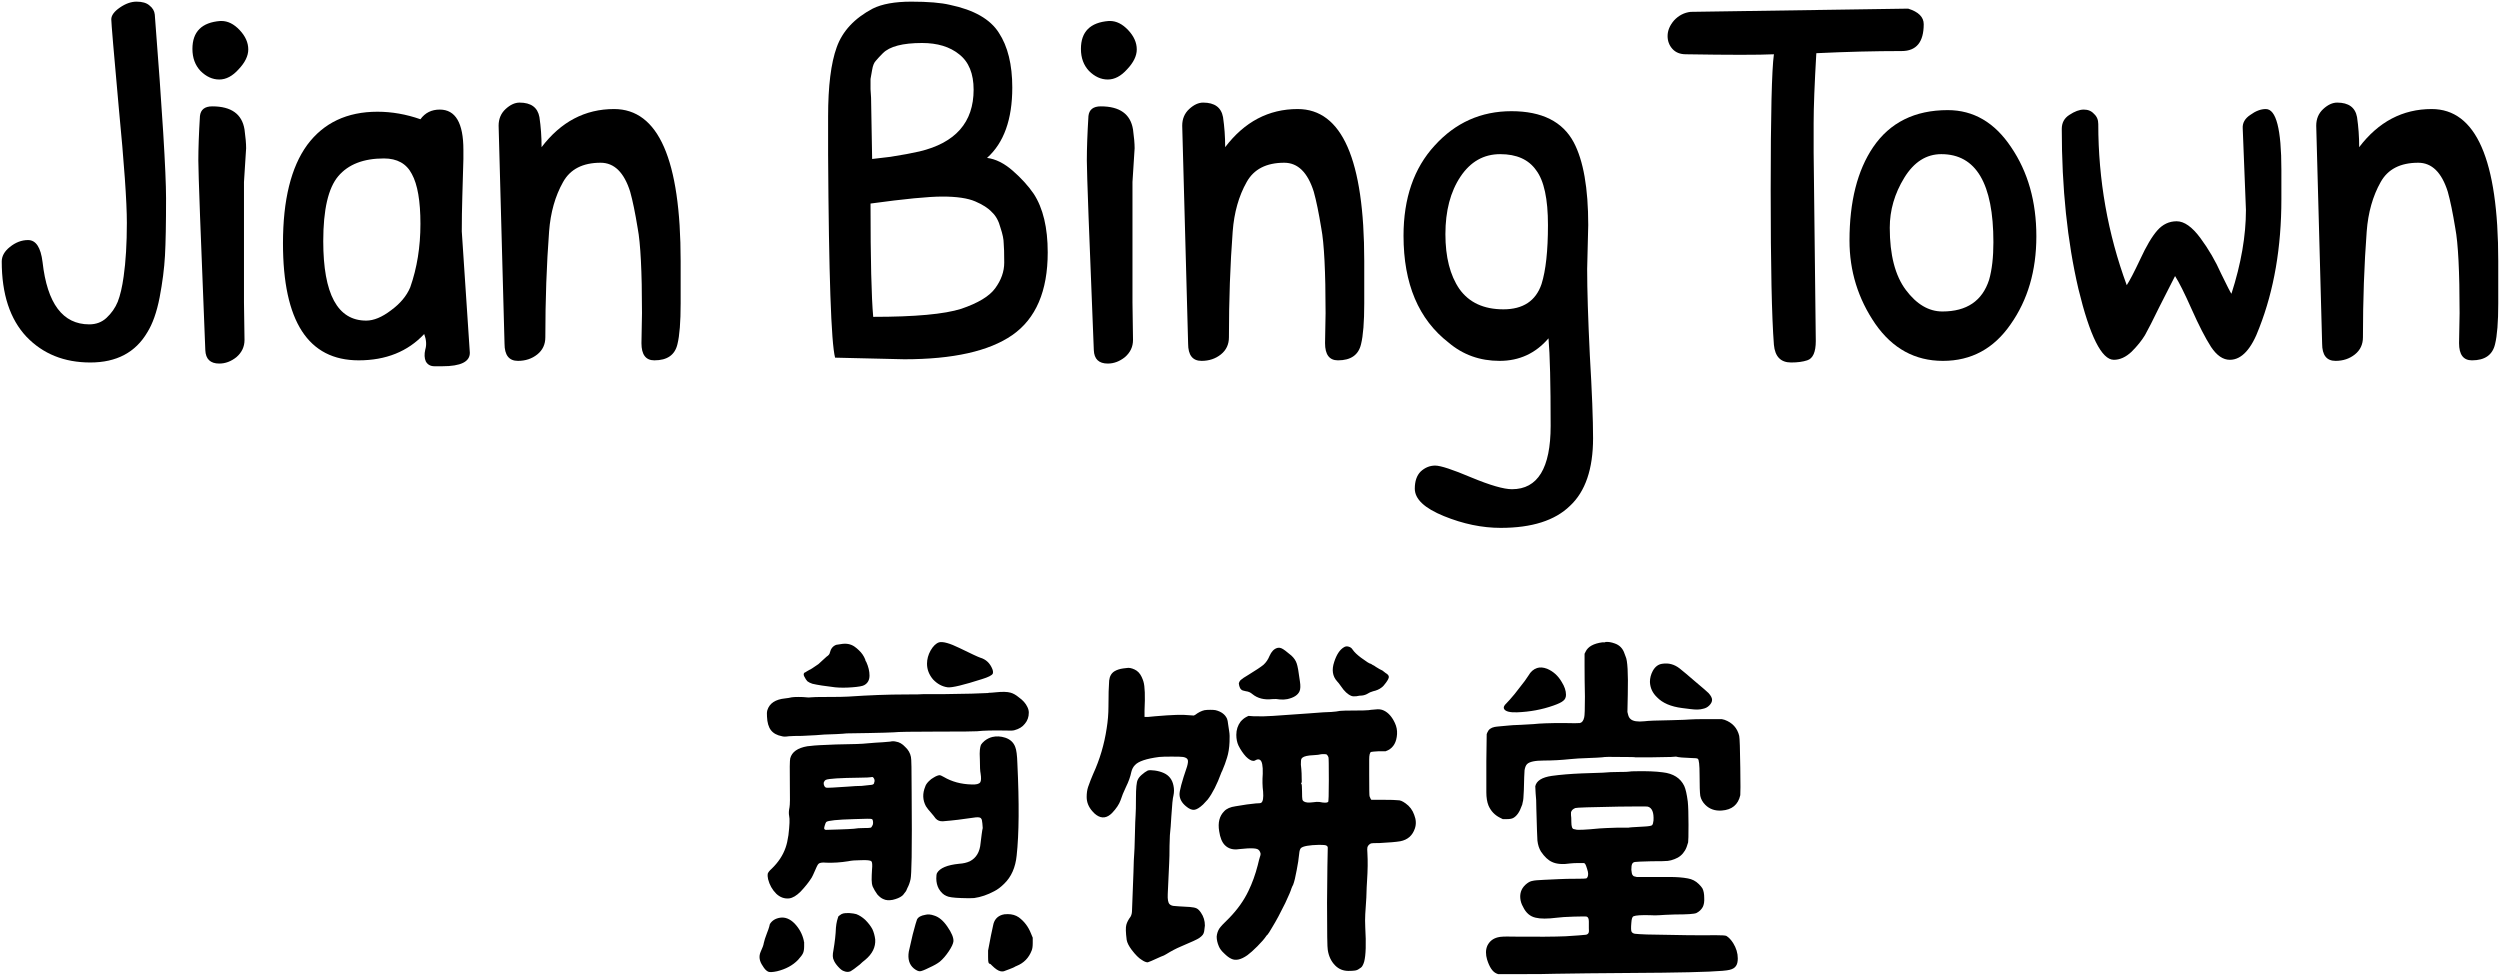
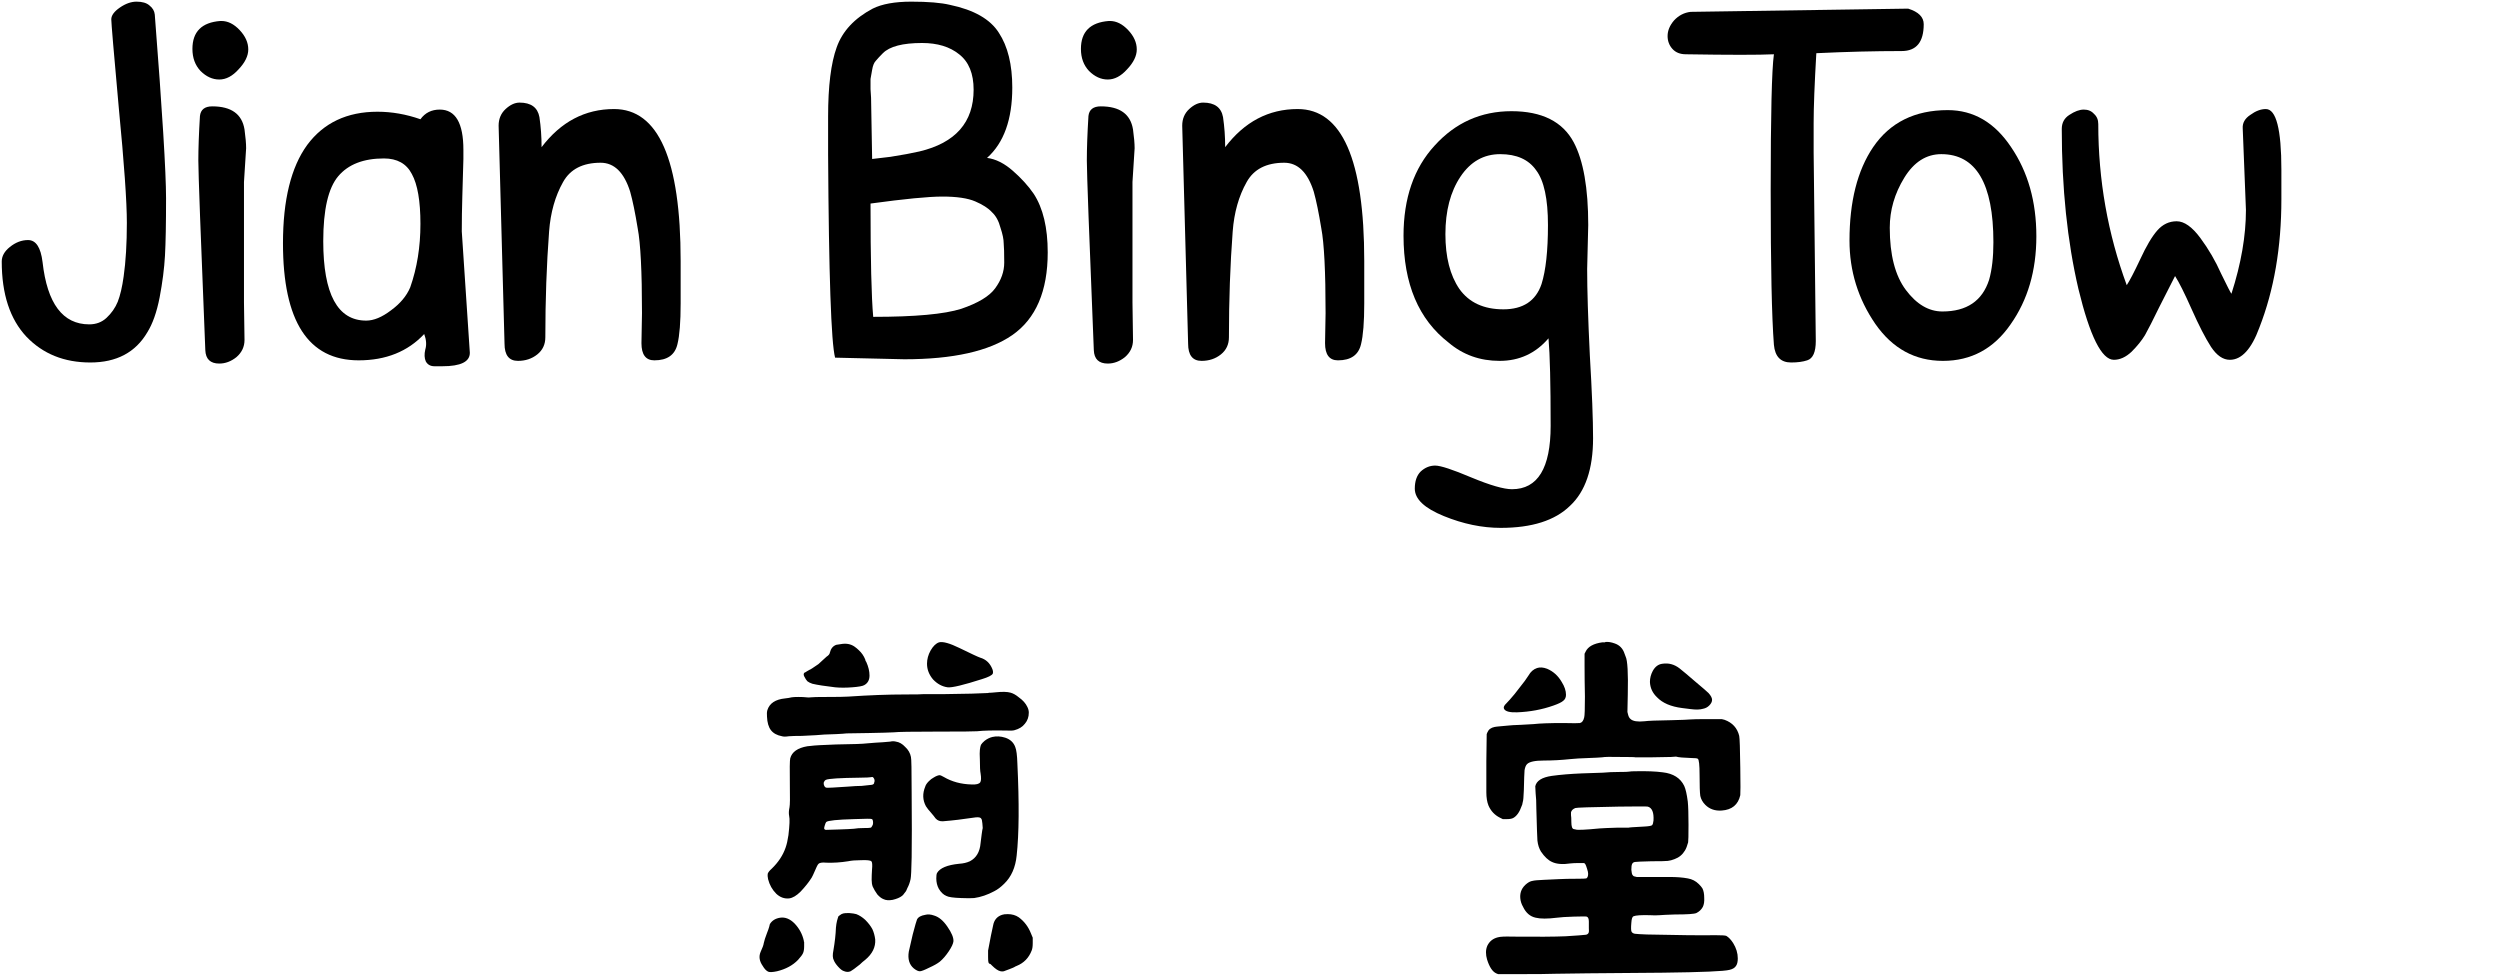
<svg xmlns="http://www.w3.org/2000/svg" width="751" height="293" viewBox="0 0 751 293" fill="none">
-   <path d="M697.569 103.246L695.794 37.757C695.794 35.714 696.493 34.047 697.891 32.757C699.289 31.466 700.687 30.821 702.085 30.821C705.526 30.821 707.516 32.273 708.053 35.176C708.484 38.08 708.699 41.09 708.699 44.209C714.505 36.574 721.764 32.757 730.474 32.757C743.809 32.757 750.476 47.973 750.476 78.405C750.476 81.201 750.476 85.449 750.476 91.148C750.476 96.74 750.153 100.826 749.508 103.407C748.755 106.633 746.443 108.246 742.572 108.246C739.991 108.246 738.701 106.526 738.701 103.084L738.862 94.052C738.862 81.578 738.432 73.082 737.572 68.566C736.819 63.942 736.066 60.285 735.314 57.597C733.486 51.79 730.528 48.887 726.442 48.887C721.065 48.887 717.301 50.822 715.151 54.694C712.785 58.888 711.387 63.834 710.957 69.534C710.204 79.534 709.828 90.126 709.828 101.31C709.828 103.461 709.021 105.181 707.408 106.472C705.795 107.762 703.86 108.407 701.601 108.407C698.913 108.407 697.569 106.687 697.569 103.246Z" fill="black" />
  <path d="M635.001 108.085C631.345 108.085 627.796 100.988 624.355 86.793C621.021 72.491 619.355 56.468 619.355 38.725C619.355 36.897 620.107 35.499 621.613 34.531C623.226 33.456 624.678 32.918 625.968 32.918C627.258 32.918 628.28 33.348 629.033 34.208C629.893 34.961 630.323 35.983 630.323 37.273C630.323 54.048 633.173 70.179 638.872 85.664C639.733 84.373 641.077 81.793 642.905 77.921C644.733 73.942 646.453 71.039 648.066 69.211C649.68 67.383 651.615 66.469 653.873 66.469C656.132 66.469 658.497 68.136 660.971 71.469C663.444 74.803 665.541 78.405 667.261 82.276C669.09 86.04 670.111 88.03 670.326 88.245C673.23 79.212 674.681 70.824 674.681 63.081L673.714 38.563C673.606 36.95 674.359 35.606 675.972 34.531C677.585 33.348 679.144 32.757 680.65 32.757C683.768 32.757 685.327 38.832 685.327 50.984V59.855C685.327 74.265 683.123 87.115 678.714 98.407C676.348 104.859 673.391 108.085 669.842 108.085C667.799 108.085 665.917 106.794 664.197 104.214C662.476 101.525 660.541 97.761 658.39 92.922C656.239 88.083 654.572 84.75 653.389 82.922L648.55 92.439C646.722 96.202 645.324 98.944 644.357 100.665C643.389 102.278 642.045 103.945 640.324 105.665C638.603 107.278 636.829 108.085 635.001 108.085Z" fill="black" />
  <path d="M585.107 33.079C592.849 33.079 599.194 36.789 604.141 44.209C609.195 51.629 611.722 60.554 611.722 70.985C611.722 81.309 609.141 90.126 603.979 97.439C598.925 104.751 592.15 108.407 583.655 108.407C575.267 108.407 568.493 104.697 563.331 97.278C558.169 89.75 555.589 81.416 555.589 72.276C555.589 60.554 557.954 51.199 562.686 44.209C567.74 36.789 575.214 33.079 585.107 33.079ZM583.171 46.306C578.655 46.306 574.945 48.672 572.041 53.403C569.138 58.135 567.686 63.135 567.686 68.404C567.686 76.577 569.299 82.814 572.525 87.115C575.751 91.417 579.408 93.568 583.494 93.568C590.806 93.568 595.484 90.395 597.527 84.051C598.388 81.04 598.818 77.276 598.818 72.76C598.818 55.124 593.602 46.306 583.171 46.306Z" fill="black" />
  <path d="M507.88 3.561L573.207 2.593C576.326 3.561 577.885 5.12 577.885 7.271C577.885 12.648 575.68 15.336 571.271 15.336C563.206 15.336 554.657 15.551 545.624 15.981C545.087 25.229 544.818 32.219 544.818 36.95C544.818 41.574 544.818 44.532 544.818 45.822L545.463 102.439C545.463 105.773 544.603 107.708 542.882 108.246C541.592 108.676 539.979 108.891 538.043 108.891C534.925 108.891 533.204 107.117 532.881 103.568C532.236 95.288 531.914 79.857 531.914 57.275C531.914 34.585 532.236 20.928 532.881 16.304C530.623 16.411 527.29 16.465 522.881 16.465C518.472 16.465 512.987 16.411 506.428 16.304C504.707 16.304 503.363 15.766 502.395 14.691C501.427 13.615 500.944 12.325 500.944 10.819C500.944 9.206 501.589 7.647 502.879 6.142C504.277 4.636 505.944 3.776 507.88 3.561Z" fill="black" />
  <path d="M465.17 101.633C461.298 106.149 456.406 108.407 450.491 108.407C444.577 108.407 439.469 106.579 435.167 102.923C426.134 95.933 421.618 85.234 421.618 70.824C421.618 59.533 424.736 50.5 430.973 43.725C437.211 36.843 444.899 33.402 454.04 33.402C463.18 33.402 469.417 36.52 472.751 42.757C475.654 48.242 477.106 56.522 477.106 67.598L476.783 80.825C476.783 87.062 477.052 95.718 477.59 106.794C478.235 117.763 478.558 126.043 478.558 131.635C478.558 140.883 476.246 147.658 471.622 151.959C467.105 156.368 460.169 158.573 450.814 158.573C445.222 158.573 439.522 157.39 433.716 155.024C427.909 152.658 425.005 149.916 425.005 146.797C425.005 144.539 425.597 142.819 426.78 141.636C428.07 140.453 429.522 139.861 431.135 139.861C432.748 139.861 436.35 141.044 441.942 143.41C447.641 145.776 451.728 146.959 454.201 146.959C461.944 146.959 465.815 140.614 465.815 127.925C465.815 115.236 465.6 106.472 465.17 101.633ZM465.008 67.598C465.008 59.748 463.825 54.264 461.46 51.145C459.201 47.919 455.599 46.306 450.652 46.306C445.706 46.306 441.727 48.564 438.716 53.081C435.705 57.597 434.2 63.35 434.2 70.34C434.2 77.222 435.597 82.707 438.393 86.793C441.297 90.879 445.706 92.922 451.62 92.922C457.535 92.922 461.352 90.395 463.073 85.341C464.363 81.255 465.008 75.341 465.008 67.598Z" fill="black" />
  <path d="M356.912 103.246L355.137 37.757C355.137 35.714 355.836 34.047 357.234 32.757C358.632 31.466 360.03 30.821 361.428 30.821C364.869 30.821 366.859 32.273 367.396 35.176C367.827 38.08 368.042 41.09 368.042 44.209C373.849 36.574 381.107 32.757 389.818 32.757C403.152 32.757 409.819 47.973 409.819 78.405C409.819 81.201 409.819 85.449 409.819 91.148C409.819 96.74 409.496 100.826 408.851 103.407C408.098 106.633 405.786 108.246 401.915 108.246C399.334 108.246 398.044 106.526 398.044 103.084L398.205 94.052C398.205 81.578 397.775 73.082 396.915 68.566C396.162 63.942 395.409 60.285 394.657 57.597C392.828 51.79 389.871 48.887 385.785 48.887C380.408 48.887 376.644 50.822 374.494 54.694C372.128 58.888 370.73 63.834 370.3 69.534C369.547 79.534 369.171 90.126 369.171 101.31C369.171 103.461 368.364 105.181 366.751 106.472C365.138 107.762 363.203 108.407 360.944 108.407C358.256 108.407 356.912 106.687 356.912 103.246Z" fill="black" />
  <path d="M333.421 6.303C335.356 6.303 337.185 7.217 338.905 9.045C340.626 10.873 341.486 12.809 341.486 14.852C341.486 16.788 340.518 18.777 338.583 20.82C336.754 22.863 334.819 23.885 332.776 23.885C330.732 23.885 328.851 23.025 327.13 21.304C325.517 19.584 324.71 17.379 324.71 14.691C324.71 9.529 327.506 6.733 333.098 6.303C333.206 6.303 333.313 6.303 333.421 6.303ZM340.196 90.826L340.357 102.117C340.357 104.16 339.55 105.88 337.937 107.278C336.324 108.569 334.604 109.214 332.776 109.214C330.087 109.214 328.689 107.87 328.582 105.181C327.184 70.878 326.485 51.898 326.485 48.242C326.485 44.585 326.646 40.123 326.969 34.853C327.184 32.918 328.42 31.95 330.679 31.95C336.378 31.95 339.604 34.262 340.357 38.886C340.679 41.252 340.841 43.134 340.841 44.532L340.196 54.694V90.826Z" fill="black" />
  <path d="M271.668 107.924L250.86 107.44C249.677 102.923 248.979 82.599 248.763 46.467V35.015C248.763 25.874 249.624 18.938 251.344 14.207C253.065 9.368 256.667 5.496 262.152 2.593C264.947 1.195 268.819 0.496 273.765 0.496C278.819 0.496 282.691 0.819 285.379 1.464C292.584 2.969 297.477 5.765 300.058 9.852C302.746 13.938 304.09 19.422 304.09 26.305C304.09 35.875 301.563 42.919 296.509 47.435C299.09 47.758 301.671 49.048 304.251 51.306C306.832 53.565 308.929 55.877 310.542 58.242C313.338 62.544 314.736 68.404 314.736 75.824C314.736 87.438 311.188 95.718 304.09 100.665C297.1 105.504 286.293 107.924 271.668 107.924ZM261.668 29.369L261.99 47.758C262.205 47.758 264.033 47.543 267.475 47.112C270.916 46.575 273.819 46.037 276.185 45.499C287.046 42.919 292.476 36.735 292.476 26.95C292.476 22.111 291.025 18.562 288.121 16.304C285.325 14.046 281.615 12.916 276.991 12.916C271.184 12.916 267.259 13.938 265.216 15.981C264.356 16.841 263.657 17.594 263.119 18.239C262.582 18.777 262.205 19.691 261.99 20.982C261.775 22.272 261.614 23.186 261.506 23.724C261.506 24.261 261.506 25.283 261.506 26.788C261.614 28.294 261.668 29.154 261.668 29.369ZM297.961 63.727C296.885 62.544 295.219 61.468 292.96 60.501C290.702 59.533 287.422 59.049 283.121 59.049C278.927 59.049 271.722 59.748 261.506 61.146C261.506 77.921 261.775 89.266 262.313 95.181C274.894 95.181 283.712 94.374 288.766 92.761C293.821 91.04 297.208 88.997 298.928 86.632C300.757 84.158 301.671 81.578 301.671 78.889C301.671 76.093 301.617 74.157 301.509 73.082C301.509 71.899 301.187 70.34 300.542 68.404C300.004 66.361 299.144 64.802 297.961 63.727Z" fill="black" />
  <path d="M151.56 103.246L149.785 37.757C149.785 35.714 150.484 34.047 151.882 32.757C153.28 31.466 154.678 30.821 156.076 30.821C159.517 30.821 161.507 32.273 162.044 35.176C162.475 38.08 162.69 41.09 162.69 44.209C168.497 36.574 175.755 32.757 184.465 32.757C197.8 32.757 204.467 47.973 204.467 78.405C204.467 81.201 204.467 85.449 204.467 91.148C204.467 96.74 204.144 100.826 203.499 103.407C202.746 106.633 200.434 108.246 196.563 108.246C193.982 108.246 192.692 106.526 192.692 103.084L192.853 94.052C192.853 81.578 192.423 73.082 191.563 68.566C190.81 63.942 190.057 60.285 189.305 57.597C187.476 51.79 184.519 48.887 180.433 48.887C175.056 48.887 171.292 50.822 169.142 54.694C166.776 58.888 165.378 63.834 164.948 69.534C164.195 79.534 163.819 90.126 163.819 101.31C163.819 103.461 163.012 105.181 161.399 106.472C159.786 107.762 157.851 108.407 155.592 108.407C152.904 108.407 151.56 106.687 151.56 103.246Z" fill="black" />
  <path d="M132.106 32.918C136.838 32.918 139.204 36.95 139.204 45.016C139.204 45.876 139.204 46.79 139.204 47.758L138.881 59.049C138.774 62.597 138.72 66.092 138.72 69.534L141.139 105.988C141.139 108.676 138.397 110.02 132.913 110.02C132.59 110.02 131.784 110.02 130.493 110.02C129.311 110.02 128.45 109.537 127.913 108.569C127.482 107.601 127.429 106.418 127.751 105.02C128.181 103.622 128.074 102.063 127.429 100.342C122.482 105.612 115.922 108.246 107.75 108.246C92.587 108.246 85.006 96.525 85.006 73.082C85.006 60.071 87.426 50.231 92.265 43.564C97.211 36.897 104.255 33.563 113.395 33.563C117.697 33.563 121.998 34.316 126.3 35.821C127.698 33.886 129.633 32.918 132.106 32.918ZM115.331 47.596C109.201 47.596 104.631 49.371 101.62 52.919C98.609 56.468 97.104 62.974 97.104 72.437C97.104 88.352 101.405 96.31 110.008 96.31C112.266 96.31 114.74 95.288 117.428 93.245C120.224 91.202 122.159 88.89 123.235 86.309C125.278 80.502 126.3 74.158 126.3 67.275C126.3 60.393 125.439 55.393 123.719 52.274C122.106 49.156 119.31 47.596 115.331 47.596Z" fill="black" />
  <path d="M66.516 6.303C68.451 6.303 70.279 7.217 72 9.045C73.72 10.873 74.581 12.809 74.581 14.852C74.581 16.788 73.613 18.777 71.677 20.82C69.849 22.863 67.913 23.885 65.87 23.885C63.827 23.885 61.945 23.025 60.225 21.304C58.612 19.584 57.805 17.379 57.805 14.691C57.805 9.529 60.601 6.733 66.193 6.303C66.3 6.303 66.408 6.303 66.516 6.303ZM73.29 90.826L73.451 102.117C73.451 104.16 72.645 105.88 71.032 107.278C69.419 108.569 67.698 109.214 65.87 109.214C63.182 109.214 61.784 107.87 61.676 105.181C60.279 70.878 59.58 51.898 59.58 48.242C59.58 44.585 59.741 40.123 60.063 34.853C60.279 32.918 61.515 31.95 63.773 31.95C69.473 31.95 72.699 34.262 73.451 38.886C73.774 41.252 73.936 43.134 73.936 44.532L73.29 54.694V90.826Z" fill="black" />
  <path d="M33.43 5.819C33.43 4.636 34.29 3.453 36.011 2.27C37.731 1.088 39.398 0.496 41.011 0.496C42.731 0.496 44.022 0.872 44.882 1.625C45.85 2.378 46.388 3.292 46.495 4.367C48.753 33.402 49.883 51.79 49.883 59.533C49.883 67.168 49.775 72.921 49.56 76.792C49.345 80.663 48.807 84.857 47.947 89.374C47.087 93.783 45.85 97.278 44.237 99.858C40.688 105.88 34.989 108.891 27.139 108.891C19.289 108.891 12.89 106.311 7.944 101.149C2.997 95.88 0.524 88.352 0.524 78.567C0.524 76.954 1.33 75.502 2.943 74.211C4.664 72.813 6.492 72.114 8.428 72.114C10.793 72.114 12.245 74.319 12.783 78.728C14.181 91.202 18.859 97.439 26.816 97.439C28.859 97.439 30.58 96.794 31.978 95.503C33.483 94.105 34.612 92.492 35.365 90.664C36.118 88.729 36.709 86.201 37.14 83.083C37.785 78.567 38.107 73.19 38.107 66.953C38.107 60.608 37.301 49.102 35.688 32.434C34.182 15.766 33.43 6.894 33.43 5.819Z" fill="black" />
  <path d="M481.368 192.951C481.582 192.951 481.833 192.951 482.119 192.951C482.262 192.88 482.333 192.844 482.333 192.844C483.12 192.772 484.014 192.915 485.016 193.273C486.518 193.774 487.519 194.811 488.02 196.385C488.163 196.814 488.27 197.1 488.342 197.243C488.914 198.387 489.129 202.179 488.985 208.616L488.878 213.874L489.093 214.732C489.236 215.304 489.486 215.733 489.844 216.019C490.559 216.663 491.954 216.878 494.028 216.663C494.958 216.52 497.712 216.413 502.29 216.341C505.151 216.27 506.939 216.198 507.655 216.127C508.442 216.055 510.23 216.019 513.019 216.019H517.204L518.062 216.234C520.423 217.092 521.889 218.702 522.461 221.062C522.604 221.778 522.712 224.961 522.783 230.611C522.855 235.619 522.855 238.372 522.783 238.873C522.139 241.734 520.28 243.272 517.204 243.487C515.201 243.63 513.556 243.058 512.268 241.77C511.482 240.983 510.981 240.089 510.766 239.088C510.623 238.086 510.552 235.976 510.552 232.757C510.552 229.753 510.373 228.144 510.015 227.929C509.801 227.786 509.193 227.715 508.191 227.715C505.759 227.643 504.186 227.5 503.47 227.285C503.399 227.285 502.898 227.321 501.968 227.393C501.253 227.393 499.286 227.428 496.067 227.5C492.92 227.5 491.31 227.5 491.239 227.5C491.167 227.428 489.665 227.393 486.732 227.393C483.8 227.321 481.976 227.357 481.26 227.5C480.545 227.571 479.15 227.643 477.076 227.715C474.858 227.786 473.07 227.893 471.711 228.036C468.993 228.323 466.346 228.466 463.771 228.466C461.125 228.466 459.444 228.823 458.728 229.539C458.371 229.896 458.12 230.504 457.977 231.363C457.906 232.221 457.834 234.224 457.763 237.371C457.691 239.374 457.584 240.554 457.441 240.912C457.441 241.055 457.405 241.162 457.334 241.234C457.334 241.305 457.334 241.341 457.334 241.341C457.405 241.341 457.334 241.591 457.119 242.092C456.475 243.952 455.617 245.168 454.544 245.74C454.115 245.955 453.507 246.062 452.72 246.062H451.432L450.574 245.633C449 244.846 447.856 243.63 447.141 241.985C446.712 240.912 446.497 239.588 446.497 238.015C446.497 237.872 446.497 237.335 446.497 236.405C446.497 235.476 446.497 234.295 446.497 232.865C446.497 231.363 446.497 229.968 446.497 228.68L446.604 220.526L446.819 219.989C447.176 219.131 447.892 218.595 448.965 218.38C449.322 218.308 449.93 218.237 450.789 218.165C451.576 218.094 452.362 218.022 453.149 217.951C453.65 217.879 454.902 217.808 456.904 217.736C458.478 217.665 459.73 217.593 460.66 217.522C462.591 217.307 465.56 217.2 469.565 217.2C472.569 217.271 474.25 217.271 474.608 217.2C475.252 217.057 475.681 216.484 475.896 215.483C476.039 214.982 476.11 212.908 476.11 209.26C476.039 205.898 476.003 202.822 476.003 200.033V196.385L476.325 195.741C477.04 194.239 478.721 193.309 481.368 192.951ZM499.393 199.389C501.253 199.103 502.97 199.568 504.543 200.784C505.545 201.571 507.118 202.894 509.264 204.754C511.482 206.613 512.805 207.758 513.234 208.187C513.949 208.974 514.307 209.653 514.307 210.226C514.307 210.798 514.021 211.37 513.449 211.942C512.948 212.443 512.34 212.765 511.625 212.908C510.695 213.194 509.443 213.23 507.869 213.015C507.798 213.015 506.939 212.908 505.294 212.693C501.932 212.264 499.429 211.191 497.784 209.475C496.425 208.187 495.709 206.649 495.638 204.861C495.638 203.716 495.924 202.608 496.496 201.535C497.211 200.247 498.177 199.532 499.393 199.389ZM461.733 200.676C462.591 200.39 463.593 200.462 464.737 200.891C466.597 201.678 468.063 203.001 469.136 204.861C469.994 206.22 470.424 207.507 470.424 208.723C470.424 209.51 470.137 210.118 469.565 210.547C469.065 210.977 468.099 211.442 466.668 211.942C463.235 213.158 459.587 213.838 455.724 213.981C453.578 214.052 452.291 213.731 451.862 213.015C451.576 212.515 451.79 211.942 452.505 211.299C453.078 210.726 453.9 209.796 454.973 208.509C455.331 208.008 455.832 207.364 456.475 206.578C457.691 205.075 458.585 203.859 459.158 202.93C459.801 201.785 460.66 201.034 461.733 200.676ZM489.415 231.792C489.772 231.72 490.38 231.684 491.239 231.684C494.672 231.613 497.426 231.72 499.5 232.006C502.648 232.364 504.794 233.723 505.938 236.084C506.367 237.013 506.725 238.587 507.011 240.804C507.154 242.235 507.226 244.56 507.226 247.779C507.226 250.926 507.19 252.678 507.118 253.036C506.832 254.109 506.51 254.932 506.153 255.504C505.437 256.72 504.4 257.578 503.041 258.079C502.326 258.365 501.646 258.544 501.002 258.615C500.43 258.687 498.785 258.723 496.067 258.723C493.206 258.794 491.561 258.866 491.131 258.937C490.702 259.009 490.416 259.223 490.273 259.581C490.13 259.867 490.058 260.439 490.058 261.298C490.13 262.084 490.237 262.585 490.38 262.8C490.523 263.014 490.666 263.157 490.809 263.229C491.024 263.3 491.31 263.372 491.668 263.444C492.025 263.444 492.705 263.444 493.706 263.444C496.425 263.444 499.035 263.444 501.539 263.444C503.685 263.444 505.509 263.587 507.011 263.873C508.298 264.087 509.407 264.66 510.337 265.589C510.838 266.09 511.195 266.519 511.41 266.877C511.768 267.592 511.946 268.522 511.946 269.667C512.018 270.811 511.875 271.741 511.517 272.456C511.088 273.243 510.444 273.851 509.586 274.28C508.942 274.566 506.796 274.709 503.148 274.709C500.931 274.781 499.393 274.853 498.535 274.924C497.676 274.996 496.711 274.996 495.638 274.924C493.063 274.853 491.417 274.96 490.702 275.246C490.345 275.389 490.13 276.033 490.058 277.177C489.915 278.751 489.951 279.681 490.166 279.967C490.38 280.253 490.702 280.432 491.131 280.503C491.632 280.575 492.812 280.646 494.672 280.718C504.114 280.933 511.017 281.004 515.38 280.933C517.24 280.933 518.313 281.004 518.599 281.147C519.314 281.576 519.994 282.292 520.637 283.293C521.567 284.795 522.032 286.333 522.032 287.907C522.032 288.908 521.853 289.659 521.496 290.16C521.138 290.732 520.494 291.125 519.564 291.34C517.991 291.769 511.303 292.055 499.5 292.198C480.33 292.341 469.565 292.449 467.205 292.52C465.273 292.592 461.804 292.628 456.797 292.628H450.038L449.501 292.413C448.357 291.912 447.427 290.517 446.712 288.229C446.497 287.513 446.39 286.798 446.39 286.083C446.39 285.367 446.533 284.688 446.819 284.044C447.463 282.757 448.5 281.934 449.93 281.576C450.646 281.362 452.112 281.29 454.329 281.362C461.697 281.433 467.026 281.397 470.316 281.254C473.75 281.04 475.681 280.897 476.11 280.825C476.611 280.825 476.969 280.646 477.183 280.289C477.326 280.003 477.362 279.502 477.29 278.787C477.29 278.143 477.29 277.499 477.29 276.855C477.29 275.997 477.076 275.496 476.647 275.353C476.432 275.282 475.145 275.282 472.784 275.353C470.424 275.425 468.743 275.532 467.741 275.675C464.88 276.033 462.734 276.033 461.304 275.675C459.658 275.317 458.407 274.245 457.548 272.456C457.048 271.598 456.761 270.704 456.69 269.774C456.547 267.986 457.226 266.519 458.728 265.375C459.301 264.946 459.837 264.695 460.338 264.624C460.839 264.481 461.983 264.373 463.771 264.302C465.417 264.23 466.954 264.159 468.385 264.087C469.816 264.016 471.497 263.98 473.428 263.98C475.359 263.98 476.396 263.944 476.539 263.873C476.897 263.658 477.076 263.193 477.076 262.478C477.076 262.12 476.969 261.62 476.754 260.976C476.539 260.26 476.361 259.796 476.217 259.581L475.896 259.259H474.286C473.285 259.259 472.462 259.295 471.818 259.366C469.458 259.724 467.598 259.581 466.239 258.937C465.095 258.436 463.986 257.399 462.913 255.826C462.341 254.896 461.983 253.787 461.84 252.5C461.769 251.498 461.661 248.315 461.518 242.95C461.518 241.019 461.447 239.481 461.304 238.337C461.232 237.121 461.196 236.405 461.196 236.191C461.554 234.546 463.199 233.508 466.132 233.079C468.707 232.722 471.711 232.471 475.145 232.328C478.077 232.257 480.187 232.185 481.475 232.114C482.977 231.971 484.622 231.899 486.41 231.899C488.127 231.899 489.129 231.863 489.415 231.792ZM494.994 242.307C494.636 242.235 491.739 242.235 486.303 242.307C477.863 242.45 473.499 242.593 473.213 242.736C472.498 243.022 472.069 243.451 471.926 244.023C471.926 244.238 471.926 244.524 471.926 244.882C471.997 245.239 472.033 245.919 472.033 246.92C472.033 248.279 472.283 248.995 472.784 249.066C473.07 249.138 473.249 249.173 473.321 249.173C473.75 249.388 476.182 249.281 480.617 248.852C481.618 248.78 483.299 248.708 485.659 248.637C487.948 248.637 489.129 248.637 489.2 248.637C489.272 248.565 490.738 248.458 493.599 248.315C495.173 248.244 496.067 248.1 496.282 247.886C496.496 247.671 496.639 247.206 496.711 246.491C496.854 244.059 496.282 242.664 494.994 242.307Z" fill="black" />
-   <path d="M403.687 194.453C404.116 194.167 404.581 194.096 405.081 194.239C405.654 194.382 406.083 194.704 406.369 195.204C406.87 195.92 407.692 196.706 408.837 197.565C410.482 198.781 411.448 199.389 411.734 199.389C411.805 199.389 411.984 199.496 412.27 199.711C412.628 199.854 412.985 200.068 413.343 200.354C413.701 200.569 414.058 200.784 414.416 200.998C414.845 201.213 415.131 201.356 415.274 201.427C415.704 201.785 416.025 202.035 416.24 202.178C416.884 202.536 417.206 202.93 417.206 203.359C417.206 203.716 416.92 204.289 416.347 205.075C415.847 205.791 415.382 206.291 414.953 206.578C414.309 207.078 413.486 207.436 412.485 207.651C411.769 207.865 411.269 208.08 410.983 208.294C410.41 208.652 409.802 208.867 409.159 208.938C408.658 208.938 408.086 209.01 407.442 209.153C406.798 209.224 406.297 209.188 405.94 209.045C404.867 208.616 403.83 207.651 402.828 206.148C402.328 205.433 401.934 204.932 401.648 204.646C400.289 203.144 400.003 201.213 400.79 198.852C401.505 196.635 402.471 195.169 403.687 194.453ZM383.623 194.668C384.052 194.525 384.517 194.561 385.017 194.775C385.518 194.99 386.484 195.705 387.914 196.921C388.701 197.636 389.238 198.423 389.524 199.282C389.81 200.068 390.132 201.857 390.489 204.646C390.704 206.005 390.668 207.007 390.382 207.651C389.881 208.795 388.665 209.582 386.734 210.011C386.019 210.154 385.268 210.19 384.481 210.118C383.694 209.975 382.943 209.939 382.228 210.011C379.796 210.297 377.793 209.796 376.219 208.509C375.647 208.008 375.003 207.722 374.288 207.651C373.644 207.507 373.251 207.4 373.108 207.329C372.893 207.186 372.714 207.007 372.571 206.792C372.428 206.506 372.321 206.22 372.249 205.934C372.178 205.648 372.142 205.433 372.142 205.29C372.285 204.789 372.5 204.432 372.786 204.217C373.072 203.931 373.823 203.43 375.039 202.715C377.256 201.356 378.759 200.354 379.545 199.711C380.332 198.995 380.94 198.101 381.369 197.028C381.942 195.741 382.693 194.954 383.623 194.668ZM337.486 200.784C338.13 200.712 338.452 200.676 338.452 200.676C339.095 200.533 339.882 200.676 340.812 201.106C341.742 201.535 342.457 202.286 342.958 203.359C343.244 204.003 343.423 204.467 343.495 204.754C343.924 206.184 344.031 209.081 343.816 213.444V215.376H344.782C345.068 215.376 345.819 215.304 347.035 215.161C352.042 214.732 355.368 214.625 357.014 214.839L358.623 214.947L359.052 214.732C359.982 214.017 360.912 213.552 361.842 213.337C362.271 213.266 362.843 213.23 363.559 213.23C364.274 213.23 364.81 213.266 365.168 213.337C366.885 213.766 368.029 214.625 368.601 215.912C368.744 216.27 368.852 216.806 368.923 217.522C369.066 218.38 369.174 219.095 369.245 219.667C369.388 220.454 369.424 221.527 369.352 222.886C369.281 224.675 369.031 226.248 368.601 227.607C368.244 228.823 367.743 230.182 367.099 231.684C367.028 231.756 366.956 231.899 366.885 232.114C365.597 235.619 364.238 238.301 362.807 240.161C362.593 240.375 362.128 240.876 361.413 241.663C360.34 242.664 359.446 243.201 358.73 243.272C358.015 243.344 357.192 242.986 356.263 242.199C355.047 241.198 354.403 240.053 354.331 238.766C354.26 237.693 355.011 234.868 356.584 230.29C356.871 229.288 356.942 228.609 356.799 228.251C356.656 227.822 356.191 227.536 355.404 227.393C354.975 227.321 353.831 227.285 351.971 227.285C350.183 227.285 348.931 227.321 348.215 227.393C344.353 227.893 341.921 228.716 340.919 229.86C340.419 230.361 340.061 231.041 339.847 231.899C339.56 233.33 339.024 234.832 338.237 236.405C337.522 237.908 336.985 239.231 336.628 240.375C336.198 241.591 335.34 242.879 334.053 244.238C332.55 245.74 331.013 245.955 329.439 244.882C329.081 244.667 328.652 244.274 328.151 243.701C327.007 242.414 326.435 240.983 326.435 239.41C326.435 238.265 326.578 237.264 326.864 236.405C327.365 234.975 327.865 233.687 328.366 232.543C330.369 228.179 331.728 223.602 332.443 218.809C332.801 216.592 332.98 214.41 332.98 212.264C332.98 208.831 333.051 206.22 333.194 204.432C333.337 203.144 333.874 202.214 334.804 201.642C335.519 201.213 336.413 200.927 337.486 200.784ZM413.129 213.123C414.13 212.979 414.988 213.087 415.704 213.444C417.063 214.088 418.171 215.34 419.03 217.2C419.53 218.273 419.745 219.381 419.673 220.526C419.53 222.886 418.636 224.496 416.991 225.354L416.24 225.676H414.201C412.842 225.747 412.056 225.819 411.841 225.891C411.483 226.105 411.305 226.856 411.305 228.144C411.305 228.716 411.305 230.254 411.305 232.757C411.305 236.835 411.34 238.98 411.412 239.195C411.483 239.41 411.591 239.66 411.734 239.946L411.948 240.268H416.133C417.921 240.268 419.101 240.304 419.673 240.375C420.246 240.375 420.675 240.447 420.961 240.59C421.319 240.733 421.748 240.983 422.249 241.341C423.465 242.199 424.323 243.344 424.824 244.774C425.396 246.205 425.467 247.564 425.038 248.852C424.323 250.997 422.857 252.285 420.639 252.714C419.352 252.929 417.277 253.108 414.416 253.251C412.842 253.251 411.984 253.286 411.841 253.358C411.269 253.644 410.911 254.037 410.768 254.538C410.697 254.824 410.697 255.396 410.768 256.255C410.911 258.615 410.875 261.405 410.661 264.624C410.589 265.482 410.518 267.163 410.446 269.667C410.303 272.027 410.196 273.672 410.124 274.602C410.053 275.818 410.053 277.141 410.124 278.572C410.41 283.508 410.303 286.941 409.802 288.872C409.659 289.373 409.481 289.802 409.266 290.16C409.051 290.517 408.729 290.804 408.3 291.018C407.943 291.304 407.513 291.483 407.013 291.555C406.512 291.626 405.868 291.662 405.081 291.662C403.508 291.662 402.185 291.125 401.112 290.053C399.896 288.837 399.144 287.263 398.858 285.332C398.715 284.831 398.644 280.11 398.644 271.169C398.715 262.228 398.787 256.72 398.858 254.645C398.858 254.359 398.715 254.145 398.429 254.002C398.215 253.859 397.499 253.787 396.283 253.787C393.279 253.859 391.455 254.18 390.811 254.753C390.525 255.039 390.346 255.611 390.275 256.469C390.132 257.972 389.881 259.617 389.524 261.405C389.166 263.408 388.808 264.874 388.451 265.804C388.308 266.019 388.129 266.412 387.914 266.984C387.771 267.557 387.163 268.987 386.09 271.276C384.66 274.209 383.372 276.605 382.228 278.465C381.441 279.824 380.94 280.611 380.726 280.825C380.654 280.825 380.547 280.933 380.404 281.147C379.832 282.005 378.937 283.043 377.721 284.259C376.505 285.475 375.504 286.369 374.717 286.941C372.786 288.3 371.176 288.658 369.889 288.014C369.245 287.728 368.53 287.191 367.743 286.405C366.956 285.689 366.42 284.974 366.134 284.259C365.704 283.257 365.49 282.292 365.49 281.362C365.561 280.503 365.812 279.717 366.241 279.001C366.67 278.357 367.672 277.285 369.245 275.782C371.749 273.207 373.68 270.489 375.039 267.628C376.184 265.268 377.113 262.692 377.829 259.903C378.115 258.687 378.329 257.864 378.472 257.435C378.616 257.077 378.687 256.756 378.687 256.469C378.544 255.754 378.222 255.289 377.721 255.075C377.221 254.86 376.219 254.788 374.717 254.86C373.573 254.932 372.75 255.003 372.249 255.075C370.461 255.361 369.031 254.967 367.958 253.894C367.099 253.036 366.527 251.641 366.241 249.71C365.812 247.135 366.312 245.132 367.743 243.701C368.458 242.915 369.603 242.414 371.176 242.199C373.608 241.77 375.647 241.484 377.292 241.341C378.222 241.341 378.759 241.269 378.902 241.126C379.402 240.769 379.581 239.66 379.438 237.8C379.224 236.155 379.188 234.367 379.331 232.436C379.402 230.003 379.116 228.609 378.472 228.251C378.115 228.036 377.686 228.072 377.185 228.358C376.97 228.501 376.756 228.573 376.541 228.573C375.897 228.573 375.146 228.144 374.288 227.285C373.43 226.355 372.679 225.247 372.035 223.959C371.606 223.029 371.391 221.956 371.391 220.74C371.391 219.238 371.82 217.915 372.679 216.771C373.251 216.127 373.823 215.662 374.395 215.376L375.039 215.054L376.541 215.161C378.544 215.233 380.511 215.197 382.442 215.054C387.736 214.696 391.312 214.446 393.172 214.303C396.677 214.017 398.93 213.874 399.931 213.874C401.004 213.802 401.863 213.695 402.506 213.552C403.222 213.48 404.652 213.444 406.798 213.444C409.016 213.444 410.446 213.409 411.09 213.337C411.448 213.266 412.127 213.194 413.129 213.123ZM398.536 226.642C398.393 226.57 398.072 226.534 397.571 226.534C397.07 226.534 396.712 226.57 396.498 226.642C396.355 226.713 395.711 226.785 394.567 226.856C392.85 226.928 391.741 227.178 391.24 227.607C390.954 227.822 390.811 228.179 390.811 228.68C390.74 229.252 390.776 230.039 390.919 231.041C390.99 231.827 391.026 232.722 391.026 233.723C391.097 234.581 391.062 235.082 390.919 235.225C390.776 235.297 390.776 235.368 390.919 235.44C391.062 235.511 391.133 236.298 391.133 237.8C391.133 239.088 391.169 239.875 391.24 240.161C391.312 240.447 391.491 240.661 391.777 240.804C392.278 241.091 393.1 241.162 394.245 241.019C395.246 240.876 395.961 240.84 396.391 240.912C397.75 241.198 398.608 241.198 398.966 240.912C399.109 240.84 399.18 238.623 399.18 234.26C399.18 229.896 399.144 227.643 399.073 227.5C399.001 227.214 398.823 226.928 398.536 226.642ZM344.782 231.47C345.211 231.327 345.927 231.327 346.928 231.47C347.929 231.613 348.823 231.863 349.61 232.221C351.184 232.936 352.15 234.188 352.507 235.976C352.722 236.978 352.722 237.979 352.507 238.98C352.293 239.696 352.078 241.806 351.863 245.311C351.72 247.814 351.613 249.281 351.542 249.71C351.47 249.853 351.399 251.319 351.327 254.109C351.327 256.326 351.291 258.043 351.22 259.259C351.22 259.76 351.077 262.871 350.791 268.594C350.719 270.167 350.898 271.169 351.327 271.598C351.613 271.884 352.007 272.063 352.507 272.134C353.079 272.206 354.725 272.313 357.443 272.456C358.373 272.528 359.052 272.671 359.481 272.885C359.911 273.1 360.34 273.529 360.769 274.173C361.556 275.317 361.949 276.605 361.949 278.036C361.878 278.751 361.806 279.323 361.735 279.752C361.663 280.181 361.52 280.539 361.305 280.825C361.091 281.111 360.733 281.433 360.232 281.791C359.732 282.149 357.872 283.007 354.653 284.366C353.294 284.938 351.863 285.689 350.361 286.619C349.932 286.905 349.396 287.156 348.752 287.37C346.248 288.515 344.925 289.087 344.782 289.087C344.281 289.087 343.673 288.837 342.958 288.336C342.1 287.835 341.098 286.834 339.954 285.332C339.095 284.187 338.595 283.186 338.452 282.327C338.166 280.11 338.13 278.608 338.344 277.821C338.559 277.034 338.988 276.212 339.632 275.353C339.918 274.853 340.061 274.209 340.061 273.422C340.204 270.418 340.347 266.627 340.49 262.049C340.562 259.116 340.633 257.328 340.705 256.684C340.776 256.04 340.848 254.145 340.919 250.997C340.991 247.707 341.063 245.668 341.134 244.882C341.206 243.88 341.241 242.164 341.241 239.732C341.241 236.727 341.42 234.903 341.778 234.26C341.992 233.759 342.386 233.258 342.958 232.757C343.602 232.185 344.21 231.756 344.782 231.47Z" fill="black" />
  <path d="M282.122 192.951C283.267 192.665 285.305 193.237 288.238 194.668C291.743 196.385 293.817 197.35 294.461 197.565C296.178 198.066 297.394 199.21 298.109 200.998C298.324 201.571 298.359 202.036 298.216 202.393C297.93 202.894 296.857 203.43 294.997 204.003C289.418 205.791 285.985 206.613 284.697 206.47C283.052 206.256 281.586 205.469 280.298 204.11C279.082 202.679 278.474 201.106 278.474 199.389C278.474 198.03 278.832 196.707 279.547 195.419C280.334 194.06 281.192 193.237 282.122 192.951ZM252.616 193.488C254.19 193.202 255.549 193.452 256.693 194.239C257.194 194.597 257.623 194.954 257.981 195.312C258.839 196.099 259.483 197.029 259.912 198.101C259.912 198.173 259.948 198.316 260.019 198.531C260.163 198.745 260.234 198.853 260.234 198.853C260.878 200.283 261.2 201.642 261.2 202.93C261.2 204.289 260.663 205.254 259.59 205.827C259.09 206.113 257.874 206.327 255.942 206.47C254.083 206.613 252.402 206.613 250.899 206.47C247.824 206.113 245.535 205.755 244.033 205.397C243.389 205.183 242.888 204.933 242.531 204.646C242.244 204.36 241.923 203.86 241.565 203.144C241.422 202.858 241.386 202.608 241.458 202.393C241.529 202.179 241.601 202.071 241.672 202.071C241.744 202.071 241.994 201.928 242.423 201.642C242.924 201.356 243.174 201.213 243.174 201.213C243.317 201.213 244.211 200.641 245.857 199.496C246.143 199.21 246.572 198.817 247.144 198.316C247.502 197.958 247.895 197.601 248.324 197.243C248.897 196.885 249.219 196.492 249.29 196.063C249.576 194.847 250.22 194.06 251.221 193.702C251.507 193.631 251.972 193.559 252.616 193.488ZM299.075 207.973C301.077 207.758 302.58 207.794 303.581 208.08C304.368 208.294 305.19 208.759 306.049 209.475C307.265 210.333 308.123 211.299 308.624 212.372C308.91 212.944 309.053 213.516 309.053 214.088C309.053 215.376 308.66 216.485 307.873 217.414C307.157 218.344 306.12 218.988 304.761 219.346C304.332 219.489 303.438 219.525 302.079 219.453C298.288 219.382 295.427 219.453 293.495 219.668C292.923 219.739 288.882 219.775 281.371 219.775C273.932 219.775 269.64 219.846 268.496 219.99C267.28 220.061 264.776 220.133 260.985 220.204C257.409 220.276 255.191 220.311 254.333 220.311C253.761 220.383 252.723 220.454 251.221 220.526C248.432 220.598 246.393 220.705 245.106 220.848C244.104 220.919 242.709 220.991 240.921 221.062C239.204 221.062 237.881 221.098 236.951 221.17C236.021 221.313 235.342 221.313 234.913 221.17C233.411 220.884 232.302 220.276 231.587 219.346C230.871 218.416 230.478 217.057 230.406 215.269C230.335 214.482 230.371 213.838 230.514 213.337C231.157 211.263 232.946 210.083 235.878 209.797C236.594 209.725 237.237 209.618 237.81 209.475C238.239 209.403 238.918 209.367 239.848 209.367C240.85 209.367 241.636 209.403 242.209 209.475C242.709 209.546 243.174 209.546 243.603 209.475C244.033 209.403 245.678 209.367 248.539 209.367C251.615 209.367 253.689 209.332 254.762 209.26C261.128 208.831 266.851 208.616 271.929 208.616C275.148 208.616 277.044 208.581 277.616 208.509C278.403 208.509 280.513 208.509 283.946 208.509C290.241 208.437 294.497 208.33 296.714 208.187C296.929 208.116 297.322 208.08 297.894 208.08C298.467 208.008 298.86 207.973 299.075 207.973ZM298.109 221.384C299.325 221.098 300.613 221.17 301.972 221.599C303.474 222.1 304.475 223.03 304.976 224.389C305.333 225.247 305.548 226.892 305.62 229.324C306.192 241.27 306.12 250.497 305.405 257.006C305.047 260.583 303.796 263.408 301.65 265.482C300.648 266.484 299.647 267.235 298.645 267.735C296.643 268.808 294.64 269.488 292.637 269.774C291.779 269.846 290.491 269.846 288.774 269.774C286.414 269.703 284.912 269.488 284.268 269.13C283.41 268.773 282.659 268.057 282.015 266.984C281.514 266.055 281.264 265.017 281.264 263.873C281.264 263.086 281.335 262.55 281.478 262.263C282.337 260.761 284.554 259.831 288.131 259.474C289.347 259.402 290.42 259.152 291.349 258.723C293.281 257.721 294.354 255.897 294.568 253.251C294.64 252.607 294.747 251.749 294.89 250.676C295.033 249.603 295.141 248.959 295.212 248.744C295.212 248.53 295.176 248.065 295.105 247.35C295.033 246.563 294.926 246.098 294.783 245.955C294.64 245.597 294.103 245.454 293.173 245.526C289.382 246.098 286.092 246.491 283.302 246.706C282.372 246.777 281.621 246.491 281.049 245.847C280.692 245.347 280.262 244.81 279.762 244.238C279.046 243.451 278.51 242.772 278.152 242.199C277.151 240.34 277.079 238.373 277.938 236.298C278.081 235.798 278.438 235.261 279.011 234.689C279.511 234.188 279.976 233.83 280.405 233.616C281.192 233.115 281.836 232.865 282.337 232.865C282.48 232.865 282.873 233.044 283.517 233.401C285.949 234.832 288.739 235.583 291.886 235.654C293.245 235.726 294.103 235.511 294.461 235.011C294.747 234.582 294.783 233.687 294.568 232.328C294.425 231.685 294.354 230.326 294.354 228.251C294.282 226.821 294.282 225.819 294.354 225.247C294.425 224.603 294.533 224.102 294.676 223.745C294.89 223.387 295.248 222.994 295.749 222.565C296.464 221.992 297.251 221.599 298.109 221.384ZM267.423 222.779C267.995 222.636 268.567 222.636 269.14 222.779C270.141 222.922 271.071 223.459 271.929 224.389C272.859 225.247 273.431 226.248 273.646 227.393C273.789 227.822 273.86 231.398 273.86 238.122C273.932 246.563 273.932 253.036 273.86 257.543C273.789 261.262 273.682 263.444 273.539 264.087C273.324 265.089 273.002 265.983 272.573 266.77C272.358 267.271 272.251 267.521 272.251 267.521C272.251 267.592 272.072 267.843 271.715 268.272C271.428 268.701 271.178 268.987 270.964 269.13C270.32 269.631 269.39 270.024 268.174 270.311C267.029 270.525 266.1 270.454 265.384 270.096C264.812 269.881 264.204 269.416 263.56 268.701C262.988 267.914 262.523 267.127 262.165 266.341C261.951 265.768 261.844 265.089 261.844 264.302C261.844 263.372 261.879 262.371 261.951 261.298C262.094 259.796 262.022 258.937 261.736 258.723C261.45 258.437 260.413 258.329 258.625 258.401C257.051 258.401 255.763 258.508 254.762 258.723C252.545 259.08 250.363 259.223 248.217 259.152C247.573 259.08 247.073 259.08 246.715 259.152C246.357 259.223 246.143 259.295 246.071 259.367C246 259.367 245.857 259.51 245.642 259.796C245.499 260.01 245.213 260.618 244.784 261.62C244.355 262.621 244.033 263.301 243.818 263.658C242.96 265.017 241.851 266.412 240.492 267.843C239.276 269.059 238.131 269.738 237.059 269.881C235.628 270.024 234.34 269.559 233.196 268.487C231.98 267.271 231.157 265.804 230.728 264.087C230.585 263.372 230.549 262.836 230.621 262.478C230.764 262.049 231.157 261.548 231.801 260.976C233.804 259.045 235.199 256.935 235.986 254.646C236.343 253.644 236.629 252.392 236.844 250.89C237.202 247.886 237.273 245.955 237.059 245.096C236.915 244.381 236.951 243.523 237.166 242.521C237.309 241.806 237.345 239.589 237.273 235.869C237.202 231.077 237.237 228.394 237.38 227.822C237.881 225.891 239.598 224.675 242.531 224.174C243.103 224.102 243.46 224.067 243.603 224.067C244.533 223.924 247.037 223.781 251.114 223.638C256.264 223.566 259.34 223.459 260.341 223.316C260.985 223.244 261.879 223.173 263.024 223.101C264.526 223.03 265.992 222.922 267.423 222.779ZM262.38 233.616C262.237 233.473 262.13 233.401 262.058 233.401C261.271 233.544 260.019 233.616 258.303 233.616C252.294 233.687 248.897 233.902 248.11 234.26C247.824 234.403 247.609 234.653 247.466 235.011C247.395 235.368 247.43 235.69 247.573 235.976C247.716 236.334 247.931 236.549 248.217 236.62C248.503 236.692 250.685 236.584 254.762 236.298C256.407 236.155 257.766 236.084 258.839 236.084C260.413 235.941 261.414 235.833 261.844 235.762C262.273 235.69 262.523 235.511 262.595 235.225C262.595 235.011 262.63 234.868 262.702 234.796C262.773 234.367 262.666 233.974 262.38 233.616ZM261.951 246.062C261.808 245.919 260.02 245.919 256.586 246.062C251.507 246.205 248.718 246.491 248.217 246.92C248.074 247.063 247.931 247.385 247.788 247.886C247.645 248.315 247.573 248.637 247.573 248.852C247.645 249.209 247.931 249.352 248.432 249.281C248.789 249.281 249.97 249.245 251.972 249.174C254.19 249.102 255.692 249.03 256.479 248.959C257.337 248.816 258.339 248.744 259.483 248.744C260.699 248.744 261.379 248.709 261.522 248.637C261.665 248.637 261.808 248.494 261.951 248.208C262.165 247.922 262.273 247.6 262.273 247.242C262.273 246.598 262.165 246.205 261.951 246.062ZM253.367 274.388C253.582 274.316 254.154 274.28 255.084 274.28C256.014 274.352 256.729 274.459 257.23 274.602C258.16 274.96 259.054 275.532 259.912 276.319C260.842 277.249 261.557 278.179 262.058 279.109C262.487 280.039 262.773 281.076 262.916 282.22C263.06 284.509 262.058 286.548 259.912 288.336C259.34 288.765 258.803 289.23 258.303 289.731C256.872 290.875 255.942 291.555 255.513 291.769C254.869 292.056 254.154 292.02 253.367 291.662C252.938 291.519 252.402 291.09 251.758 290.375C251.114 289.659 250.685 289.016 250.47 288.443C250.113 287.8 250.077 286.798 250.363 285.439C250.792 282.936 251.043 280.682 251.114 278.679C251.186 277.893 251.293 277.213 251.436 276.641C251.507 276.355 251.579 276.104 251.651 275.89C251.722 275.675 251.758 275.568 251.758 275.568C251.758 275.353 251.937 275.139 252.294 274.924C252.652 274.638 253.01 274.459 253.367 274.388ZM301.006 274.817C301.364 274.674 301.936 274.602 302.723 274.602C304.01 274.602 305.119 274.924 306.049 275.568C307.694 276.784 308.91 278.393 309.697 280.396L310.233 281.684V283.293C310.233 284.295 310.126 285.046 309.911 285.546C309.053 287.764 307.551 289.302 305.405 290.16C305.047 290.303 304.833 290.41 304.761 290.482C304.69 290.553 304.189 290.768 303.259 291.126C302.329 291.483 301.757 291.698 301.542 291.769C301.185 291.841 300.863 291.841 300.577 291.769C299.861 291.626 299.003 291.054 298.002 290.053C297.716 289.695 297.465 289.516 297.251 289.516C297.108 289.445 297 289.302 296.929 289.087C296.857 288.872 296.821 288.336 296.821 287.478C296.821 286.691 296.821 286.047 296.821 285.546C297.036 284.33 297.322 282.828 297.68 281.04C298.037 279.395 298.252 278.393 298.324 278.036C298.61 276.391 299.504 275.318 301.006 274.817ZM277.938 274.817C278.724 274.602 279.619 274.674 280.62 275.031C282.051 275.461 283.374 276.569 284.59 278.358C285.877 280.217 286.485 281.684 286.414 282.757C286.342 283.472 285.877 284.473 285.019 285.761C284.161 287.048 283.267 288.086 282.337 288.872C281.621 289.445 280.548 290.053 279.118 290.696C277.687 291.412 276.757 291.769 276.328 291.769C275.828 291.769 275.22 291.483 274.504 290.911C273.145 289.767 272.644 288.086 273.002 285.868C273.145 285.224 273.539 283.508 274.182 280.718C274.898 278 275.327 276.498 275.47 276.212C275.828 275.496 276.65 275.031 277.938 274.817ZM234.376 275.675C235.878 275.461 237.309 276.033 238.668 277.392C240.099 278.894 241.028 280.611 241.458 282.542C241.458 282.757 241.493 282.9 241.565 282.971C241.565 283.114 241.565 283.544 241.565 284.259C241.565 285.117 241.458 285.797 241.243 286.297C241.028 286.798 240.528 287.478 239.741 288.336C238.167 289.981 236.057 291.126 233.411 291.769C232.051 292.056 231.157 292.091 230.728 291.877C230.156 291.591 229.619 291.018 229.119 290.16C228.117 288.729 227.903 287.335 228.475 285.976C229.047 284.76 229.369 283.865 229.441 283.293C229.584 282.578 229.906 281.576 230.406 280.289C230.692 279.574 230.907 278.966 231.05 278.465C231.122 278.107 231.193 277.821 231.265 277.607C231.908 276.534 232.946 275.89 234.376 275.675Z" fill="black" />
</svg>